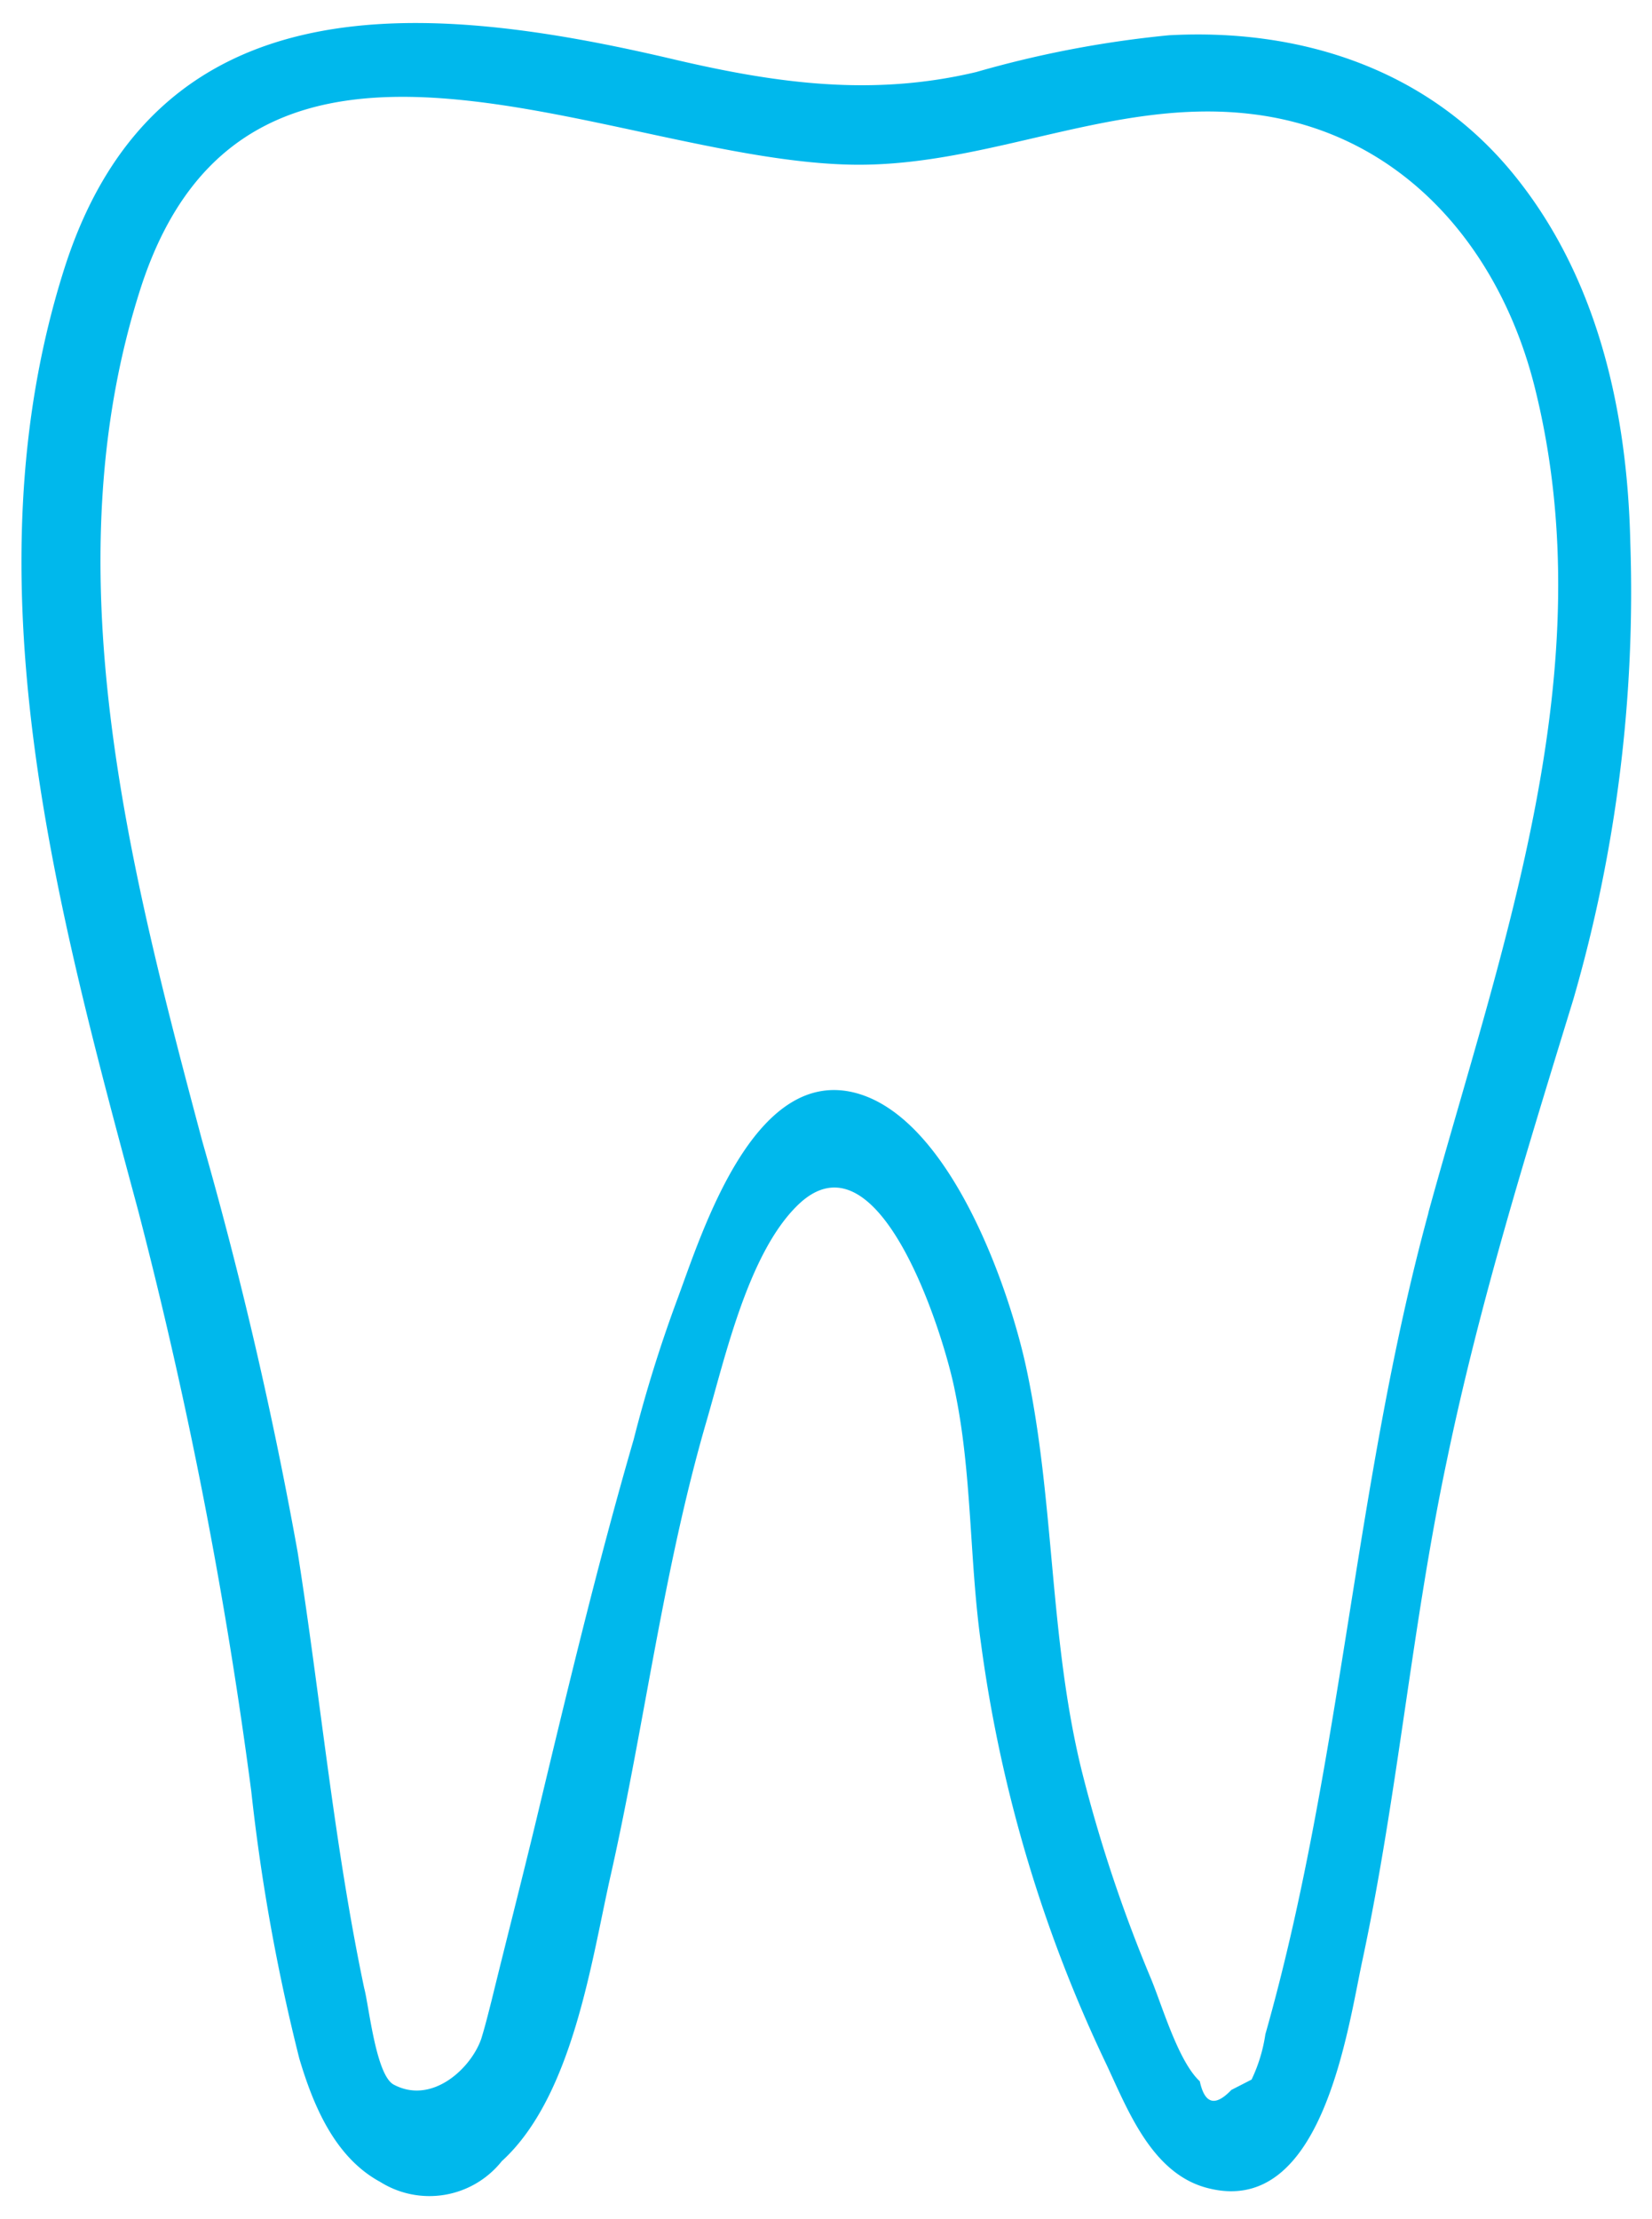
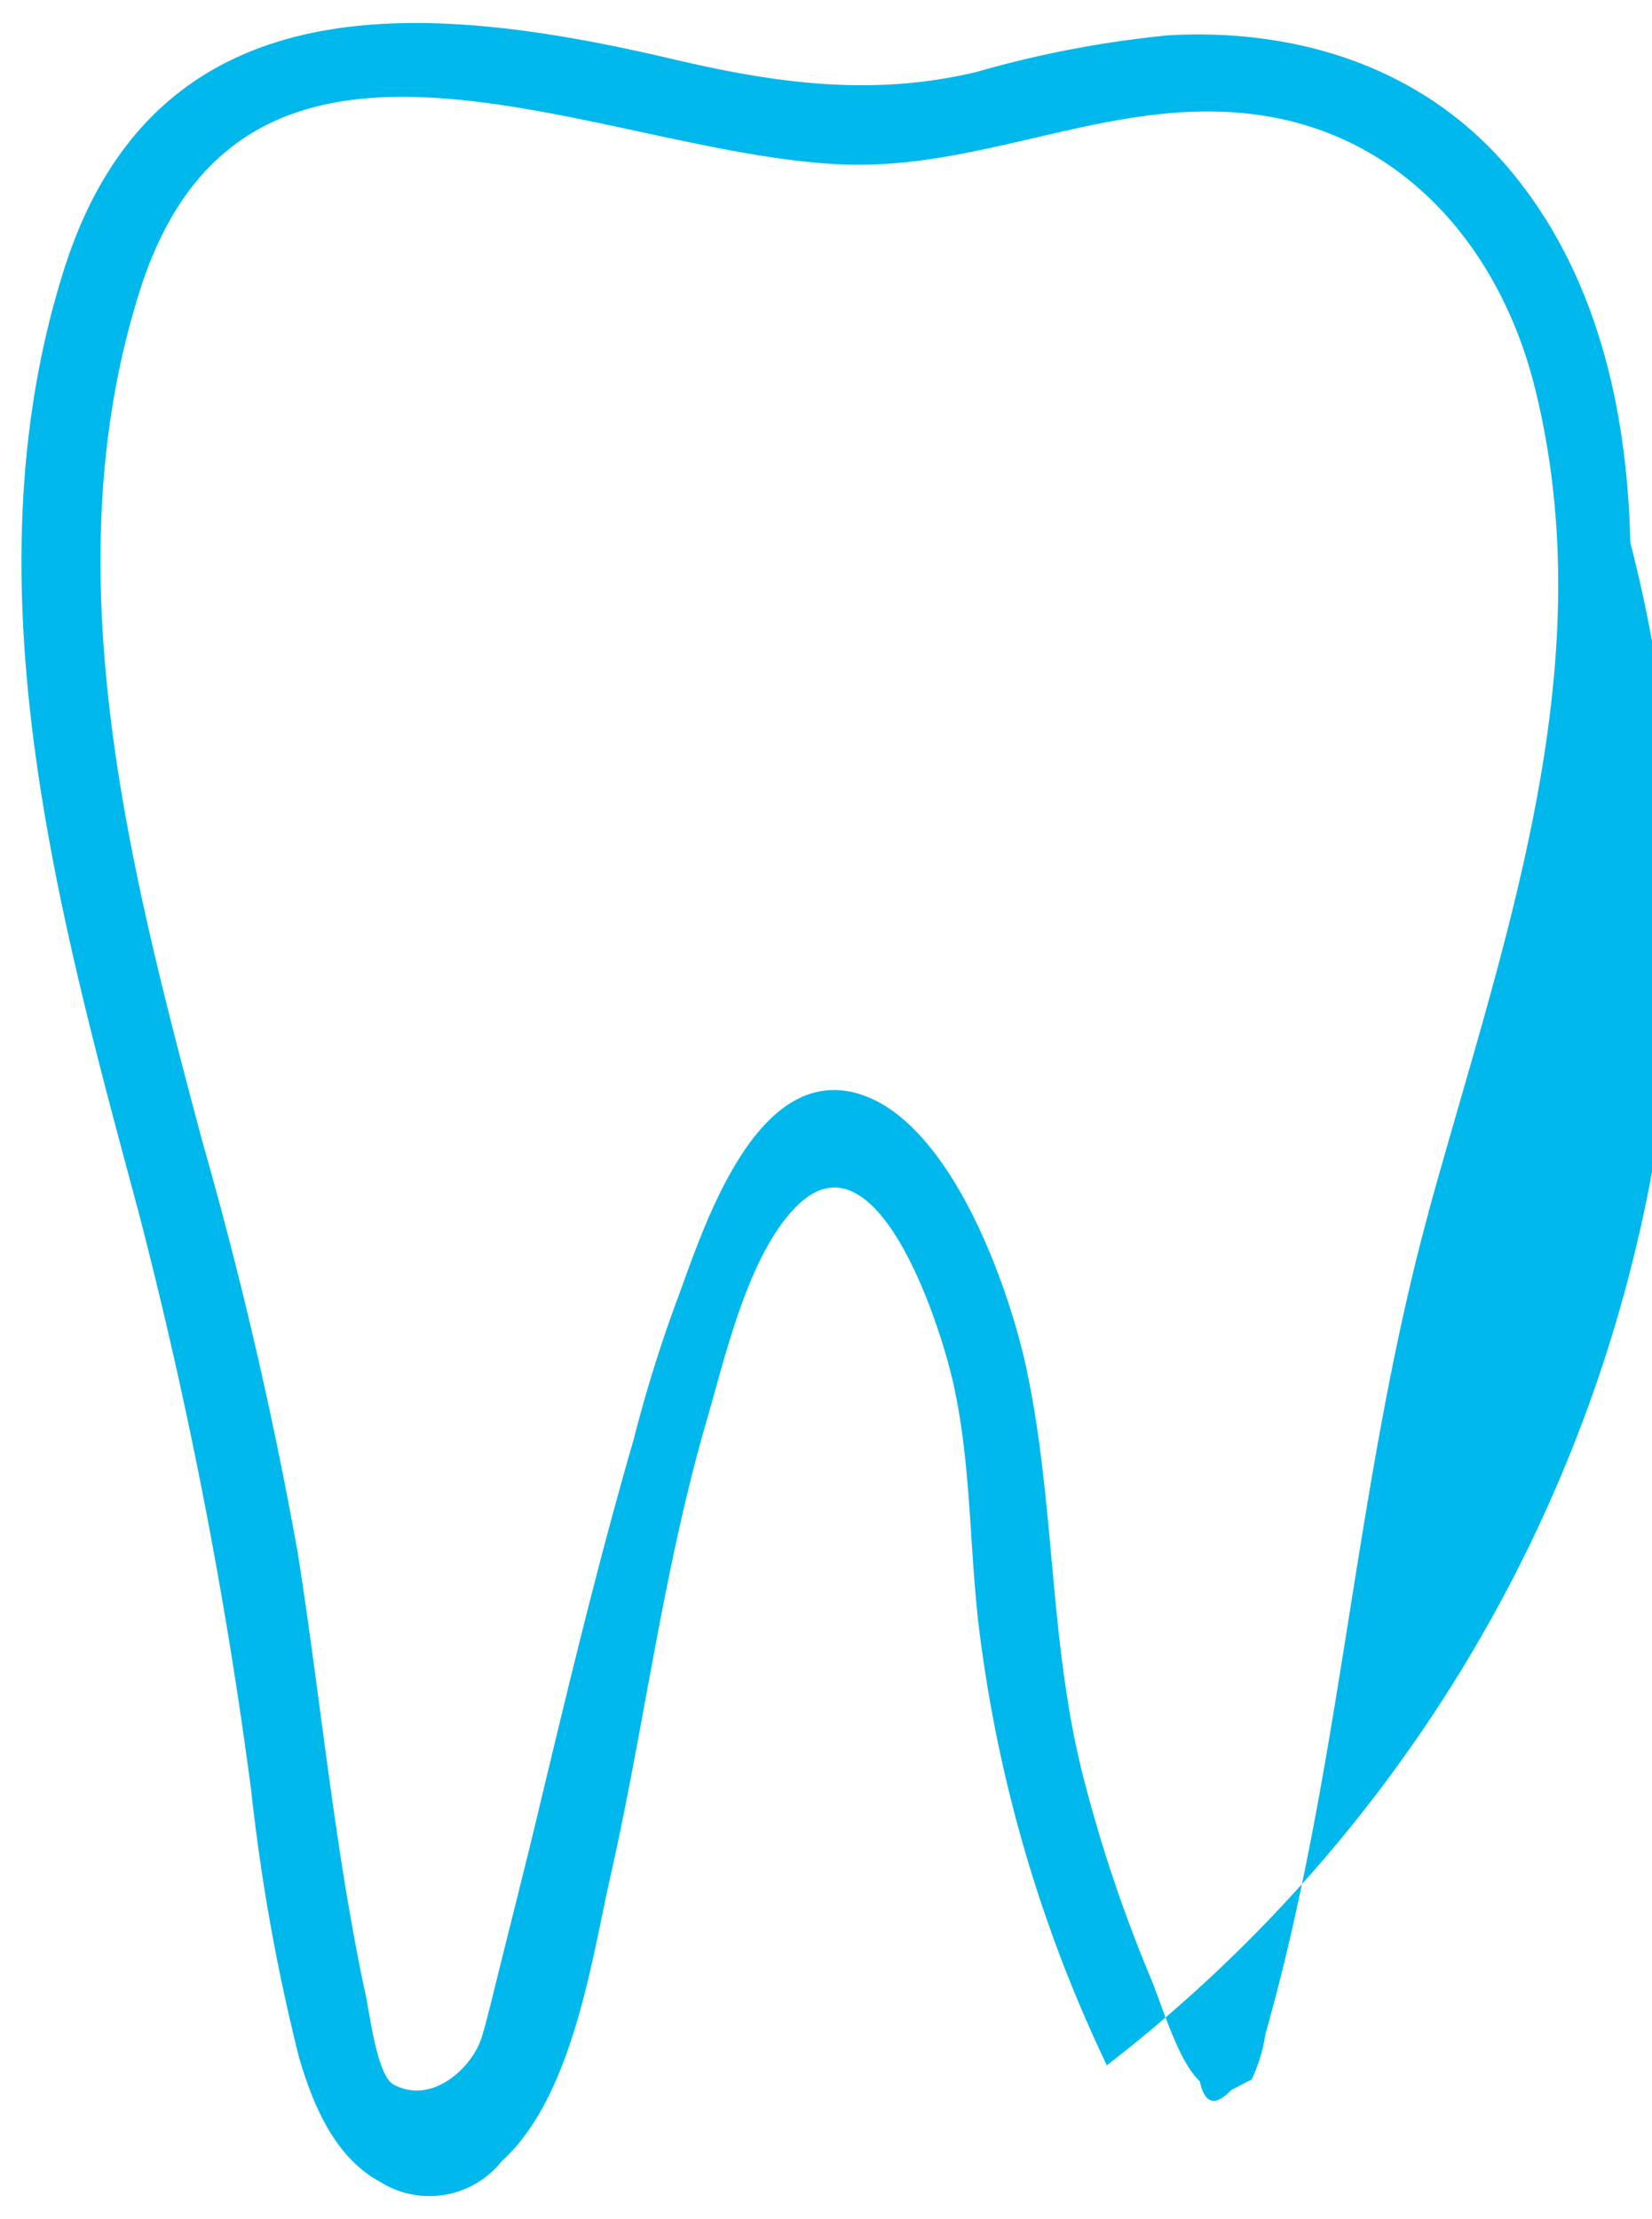
<svg xmlns="http://www.w3.org/2000/svg" id="Layer_1" data-name="Layer 1" viewBox="0 0 67 90">
  <defs>
    <style>
      .cls-1 {
        fill: #00b8ec;
        fill-rule: evenodd;
      }
    </style>
  </defs>
  <title>icon_01</title>
-   <path class="cls-1" d="M66.12,22C66,16.66,64.79,11.2,61.33,7S52.75,1.14,47.41,1.43A43.24,43.24,0,0,0,39.6,2.92c-4.2,1-8.07.47-12.22-.5-10-2.36-21-3.36-24.77,8.47-4,12.57-.29,26,3,38.23a193.44,193.44,0,0,1,4.58,23.52,79.55,79.55,0,0,0,1.95,10.85c.56,1.88,1.43,4,3.28,5a3.75,3.75,0,0,0,4.93-.84C23.26,85,24,79.41,24.78,76c1.37-6.1,2.12-12.33,3.87-18.35.75-2.57,1.68-6.75,3.65-8.72,3.33-3.36,6,5.26,6.43,7.49.7,3.36.58,6.86,1.06,10.26a57.15,57.15,0,0,0,5.1,17.08c.89,1.91,1.88,4.47,4.17,5,4.58,1.1,5.59-6.45,6.2-9.28,1.43-6.7,2-13.54,3.42-20.25,1.32-6.37,3.23-12.5,5.13-18.7A59.37,59.37,0,0,0,66.12,22Zm-8.19,27.2c-3,11-3.52,22.42-6.61,33.3a6.46,6.46,0,0,1-.56,1.84l-.82.42c-.66.69-1.08.57-1.28-.35-.89-.83-1.54-3.12-2-4.21a58.94,58.94,0,0,1-2.79-8.39c-1.32-5.37-1.09-10.89-2.23-16.25-.69-3.29-3.12-10.29-7-11.25-4.07-1-6.15,5.62-7.15,8.33a56,56,0,0,0-1.79,5.74c-1.48,5.1-2.71,10.26-3.95,15.43-.59,2.45-1.22,4.9-1.82,7.35-.13.51-.25,1-.41,1.52-.41,1.2-2,2.7-3.56,1.86-.72-.4-1-3.22-1.19-3.91C13.54,74.78,13,68.83,12.07,62.94A169.92,169.92,0,0,0,8.2,46.27C5.25,35.19,2.06,23,5.71,11.67,10.14-2,24.9,6.57,34.66,6.68c5.5.06,10.49-2.71,16.05-2.06,6.08.7,10.11,5.36,11.54,11.11C65.09,27.13,60.91,38.36,57.93,49.18Z" />
+   <path class="cls-1" d="M66.12,22C66,16.66,64.79,11.2,61.33,7S52.75,1.14,47.41,1.43A43.24,43.24,0,0,0,39.6,2.92c-4.2,1-8.07.47-12.22-.5-10-2.36-21-3.36-24.77,8.47-4,12.57-.29,26,3,38.23a193.44,193.44,0,0,1,4.58,23.52,79.55,79.55,0,0,0,1.95,10.85c.56,1.88,1.43,4,3.28,5a3.75,3.75,0,0,0,4.93-.84C23.26,85,24,79.41,24.78,76c1.37-6.1,2.12-12.33,3.87-18.35.75-2.57,1.68-6.75,3.65-8.72,3.33-3.36,6,5.26,6.43,7.49.7,3.36.58,6.86,1.06,10.26a57.15,57.15,0,0,0,5.1,17.08A59.37,59.37,0,0,0,66.12,22Zm-8.19,27.2c-3,11-3.52,22.42-6.61,33.3a6.46,6.46,0,0,1-.56,1.84l-.82.42c-.66.69-1.08.57-1.28-.35-.89-.83-1.54-3.12-2-4.21a58.94,58.94,0,0,1-2.79-8.39c-1.32-5.37-1.09-10.89-2.23-16.25-.69-3.29-3.12-10.29-7-11.25-4.07-1-6.15,5.62-7.15,8.33a56,56,0,0,0-1.79,5.74c-1.48,5.1-2.71,10.26-3.95,15.43-.59,2.45-1.22,4.9-1.82,7.35-.13.51-.25,1-.41,1.52-.41,1.2-2,2.7-3.56,1.86-.72-.4-1-3.22-1.19-3.91C13.54,74.78,13,68.83,12.07,62.94A169.92,169.92,0,0,0,8.2,46.27C5.25,35.19,2.06,23,5.71,11.67,10.14-2,24.9,6.57,34.66,6.68c5.5.06,10.49-2.71,16.05-2.06,6.08.7,10.11,5.36,11.54,11.11C65.09,27.13,60.91,38.36,57.93,49.18Z" />
</svg>